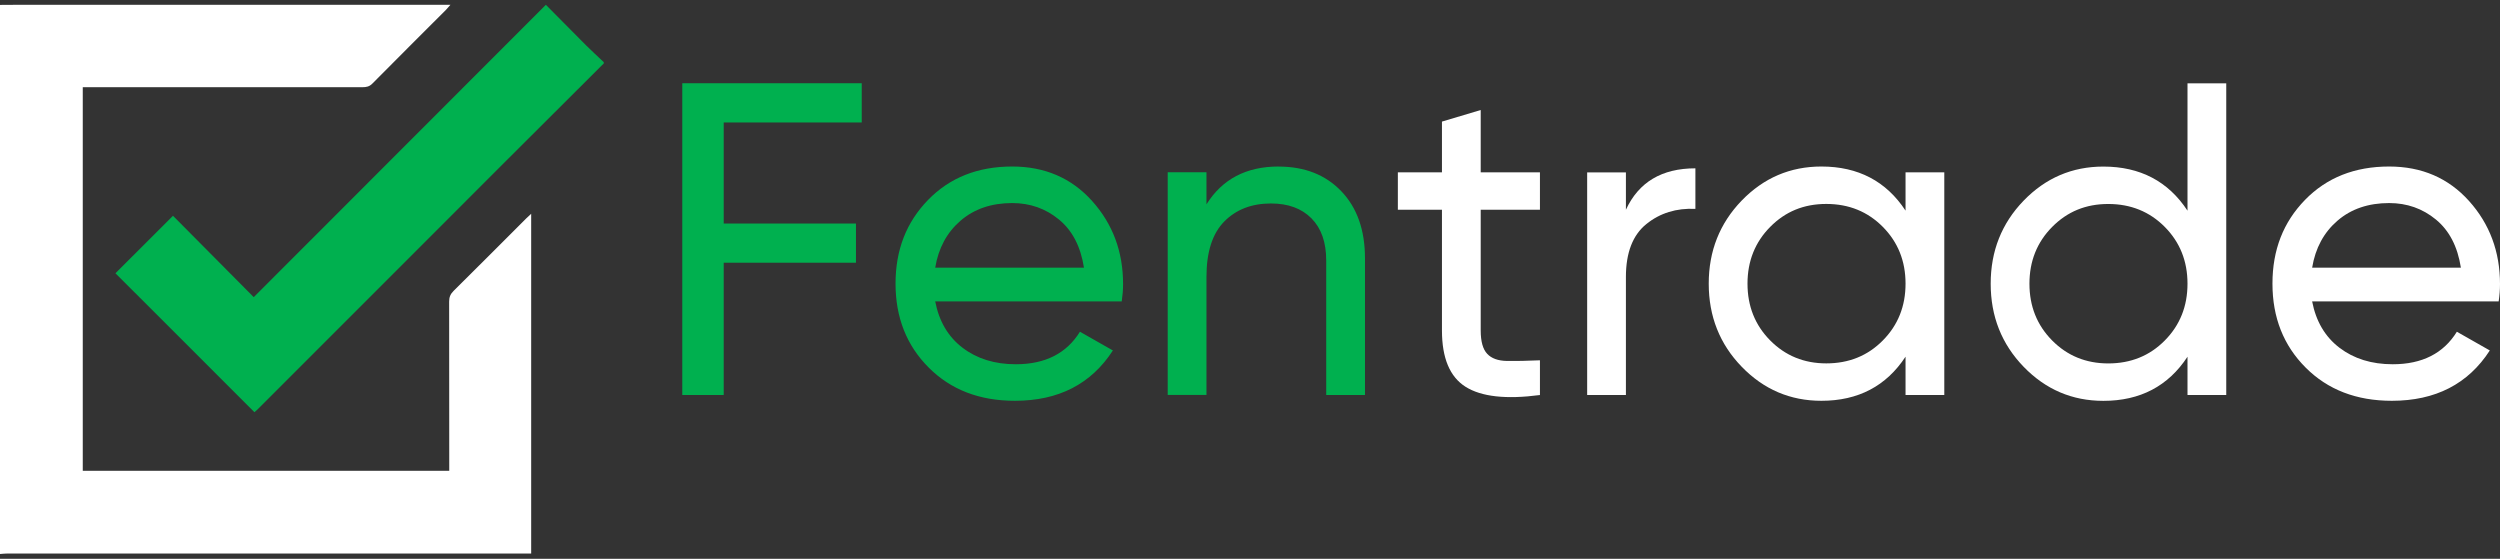
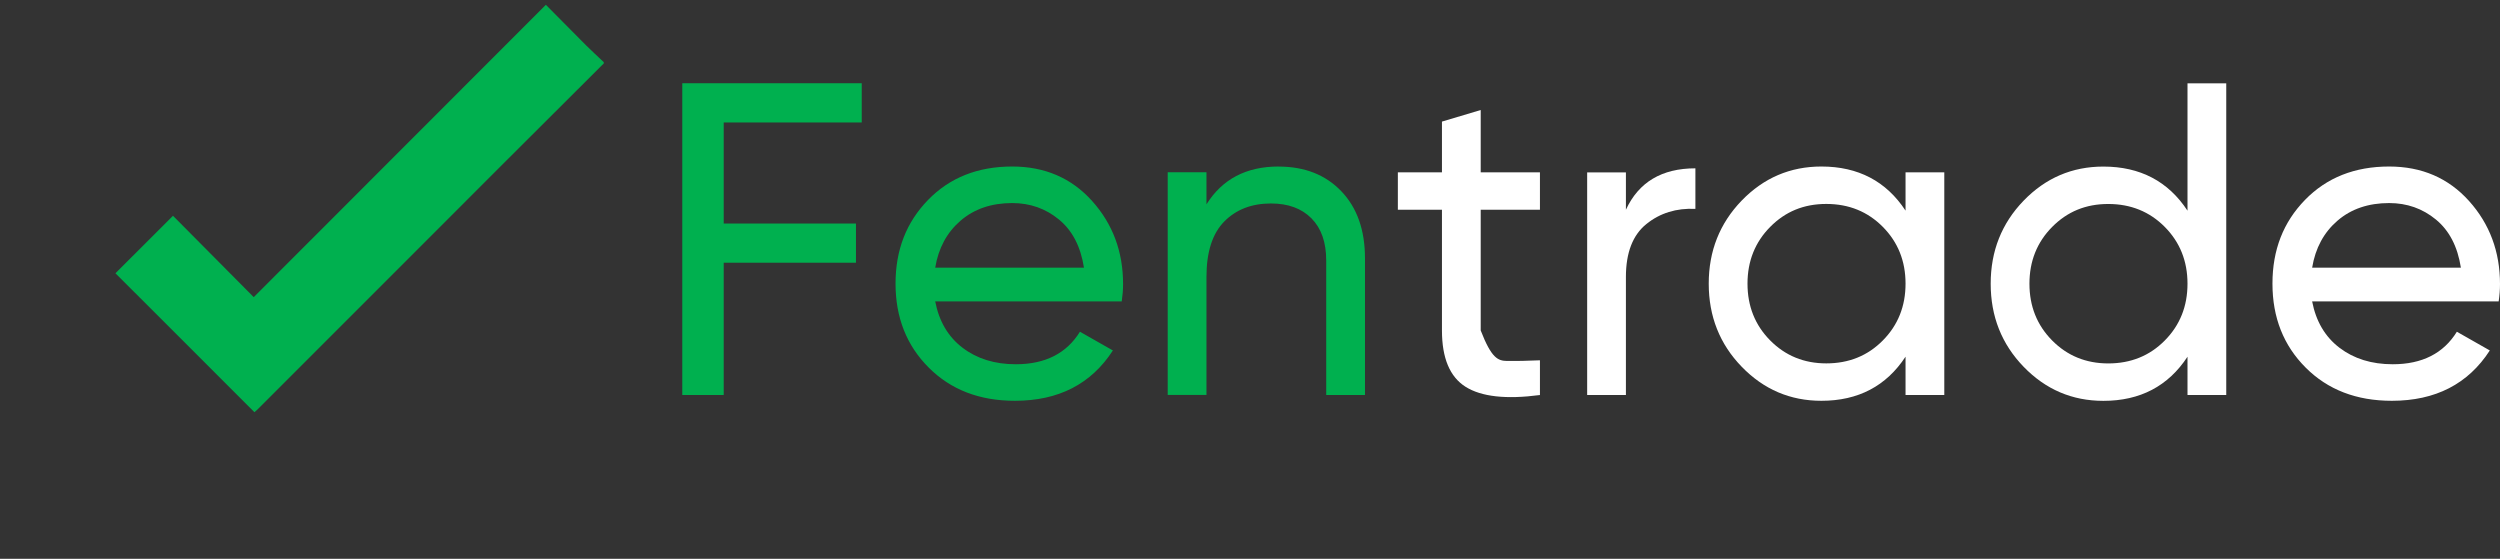
<svg xmlns="http://www.w3.org/2000/svg" width="170" height="38" viewBox="0 0 170 38" fill="none">
  <rect x="0" y="0" width="170" height="38" fill="#333333" stroke="none" />
  <path d="M58.598 8.328H49.212V15.201H58.206V17.864H49.212V26.859H46.395V5.661H58.598V8.324V8.328Z" fill="#00B04F" />
  <path d="M63.595 20.5C63.857 21.854 64.477 22.904 65.457 23.649C66.436 24.395 67.64 24.769 69.075 24.769C71.074 24.769 72.526 24.031 73.436 22.558L75.676 23.831C74.202 26.113 71.98 27.254 69.012 27.254C66.608 27.254 64.655 26.502 63.154 24.997C61.649 23.492 60.897 21.591 60.897 19.289C60.897 16.986 61.635 15.11 63.108 13.595C64.582 12.079 66.489 11.323 68.83 11.323C71.049 11.323 72.862 12.107 74.265 13.668C75.669 15.233 76.369 17.116 76.369 19.317C76.369 19.702 76.337 20.094 76.278 20.496H63.591L63.595 20.5ZM68.834 13.808C67.42 13.808 66.248 14.207 65.32 15.005C64.393 15.803 63.815 16.867 63.595 18.2H73.709C73.485 16.765 72.921 15.677 72.011 14.928C71.105 14.183 70.045 13.808 68.834 13.808Z" fill="#00B04F" />
  <path d="M86.943 11.327C88.721 11.327 90.141 11.887 91.212 13.007C92.283 14.127 92.819 15.646 92.819 17.563V26.859H90.183V17.714C90.183 16.482 89.851 15.53 89.183 14.851C88.517 14.176 87.597 13.836 86.428 13.836C85.116 13.836 84.055 14.246 83.251 15.061C82.442 15.88 82.04 17.137 82.04 18.83V26.855H79.404V11.715H82.04V13.896C83.111 12.181 84.745 11.323 86.946 11.323L86.943 11.327Z" fill="#00B04F" />
-   <path d="M104.716 14.263H100.688V22.47C100.688 23.219 100.835 23.747 101.129 24.059C101.423 24.374 101.871 24.535 102.477 24.545C103.082 24.556 103.827 24.538 104.716 24.5V26.862C102.414 27.167 100.73 26.978 99.659 26.302C98.588 25.627 98.053 24.349 98.053 22.47V14.263H95.054V11.719H98.053V8.268L100.688 7.481V11.719H104.716V14.263Z" fill="white" />
+   <path d="M104.716 14.263H100.688V22.47C101.423 24.374 101.871 24.535 102.477 24.545C103.082 24.556 103.827 24.538 104.716 24.5V26.862C102.414 27.167 100.73 26.978 99.659 26.302C98.588 25.627 98.053 24.349 98.053 22.47V14.263H95.054V11.719H98.053V8.268L100.688 7.481V11.719H104.716V14.263Z" fill="white" />
  <path d="M110.562 14.263C111.43 12.384 113.005 11.446 115.287 11.446V14.204C113.995 14.141 112.882 14.487 111.955 15.233C111.027 15.982 110.562 17.182 110.562 18.837V26.862H107.927V11.723H110.562V14.267V14.263Z" fill="white" />
  <path d="M129.577 11.719H132.212V26.859H129.577V24.255C128.265 26.253 126.357 27.254 123.855 27.254C121.734 27.254 119.929 26.481 118.434 24.937C116.94 23.394 116.194 21.511 116.194 19.289C116.194 17.067 116.94 15.187 118.434 13.64C119.929 12.097 121.734 11.323 123.855 11.323C126.357 11.323 128.265 12.324 129.577 14.323V11.719ZM124.188 24.71C125.721 24.71 127.005 24.192 128.034 23.149C129.063 22.11 129.577 20.822 129.577 19.289C129.577 17.756 129.063 16.468 128.034 15.429C127.005 14.389 125.721 13.868 124.188 13.868C122.655 13.868 121.402 14.389 120.373 15.429C119.344 16.468 118.83 17.756 118.83 19.289C118.83 20.822 119.344 22.11 120.373 23.149C121.402 24.188 122.676 24.71 124.188 24.71Z" fill="white" />
  <path d="M148.75 5.665H151.385V26.862H148.75V24.258C147.438 26.257 145.53 27.258 143.028 27.258C140.907 27.258 139.101 26.484 137.607 24.941C136.113 23.397 135.367 21.515 135.367 19.292C135.367 17.07 136.113 15.191 137.607 13.644C139.101 12.101 140.907 11.327 143.028 11.327C145.53 11.327 147.438 12.328 148.75 14.326V5.665ZM143.361 24.713C144.893 24.713 146.178 24.195 147.207 23.152C148.236 22.113 148.75 20.825 148.75 19.292C148.75 17.759 148.236 16.472 147.207 15.432C146.178 14.393 144.893 13.871 143.361 13.871C141.828 13.871 140.575 14.393 139.546 15.432C138.517 16.472 138.002 17.759 138.002 19.292C138.002 20.825 138.517 22.113 139.546 23.152C140.575 24.192 141.849 24.713 143.361 24.713Z" fill="white" />
  <path d="M157.226 20.5C157.488 21.854 158.108 22.904 159.087 23.649C160.067 24.395 161.271 24.769 162.706 24.769C164.704 24.769 166.157 24.031 167.067 22.558L169.307 23.831C167.833 26.113 165.611 27.254 162.643 27.254C160.239 27.254 158.286 26.502 156.785 24.997C155.28 23.492 154.527 21.591 154.527 19.289C154.527 16.986 155.266 15.11 156.739 13.595C158.213 12.079 160.12 11.323 162.461 11.323C164.68 11.323 166.493 12.107 167.896 13.668C169.3 15.233 170 17.116 170 19.317C170 19.702 169.968 20.094 169.909 20.496H157.222L157.226 20.5ZM162.465 13.808C161.051 13.808 159.878 14.207 158.951 15.005C158.024 15.803 157.446 16.867 157.226 18.2H167.34C167.116 16.765 166.552 15.677 165.642 14.928C164.736 14.183 163.676 13.808 162.465 13.808Z" fill="white" />
  <path d="M41.063 4.307C38.83 6.532 36.594 8.758 34.364 10.987C28.761 16.59 23.158 22.197 17.555 27.8C17.471 27.884 17.38 27.961 17.303 28.031C14.143 24.871 10.99 21.717 7.851 18.582C9.138 17.294 10.44 15.995 11.763 14.673C13.562 16.485 15.392 18.33 17.254 20.206C23.904 13.553 30.494 6.959 37.119 0.327C38.039 1.258 38.938 2.168 39.845 3.075C40.24 3.467 40.653 3.845 41.056 4.226V4.307H41.063Z" fill="#00B04F" />
-   <path d="M0 0.334C0.388 0.334 0.773 0.327 1.162 0.327C10.73 0.327 20.298 0.327 29.87 0.327H30.629C30.496 0.478 30.419 0.572 30.332 0.663C28.659 2.336 26.983 4.006 25.32 5.685C25.117 5.892 24.907 5.93 24.641 5.93C18.482 5.927 12.319 5.93 6.159 5.93C5.988 5.93 5.82 5.93 5.628 5.93V32.014H30.549V31.569C30.549 27.88 30.549 24.192 30.542 20.503C30.542 20.199 30.633 19.989 30.85 19.775C32.502 18.141 34.143 16.492 35.788 14.848C35.879 14.757 35.977 14.669 36.12 14.536V37.638H35.557C23.889 37.638 12.225 37.638 0.556 37.638C0.371 37.638 0.185 37.658 0 37.672C0 25.616 0 12.394 0 0.338V0.334Z" fill="white" />
</svg>